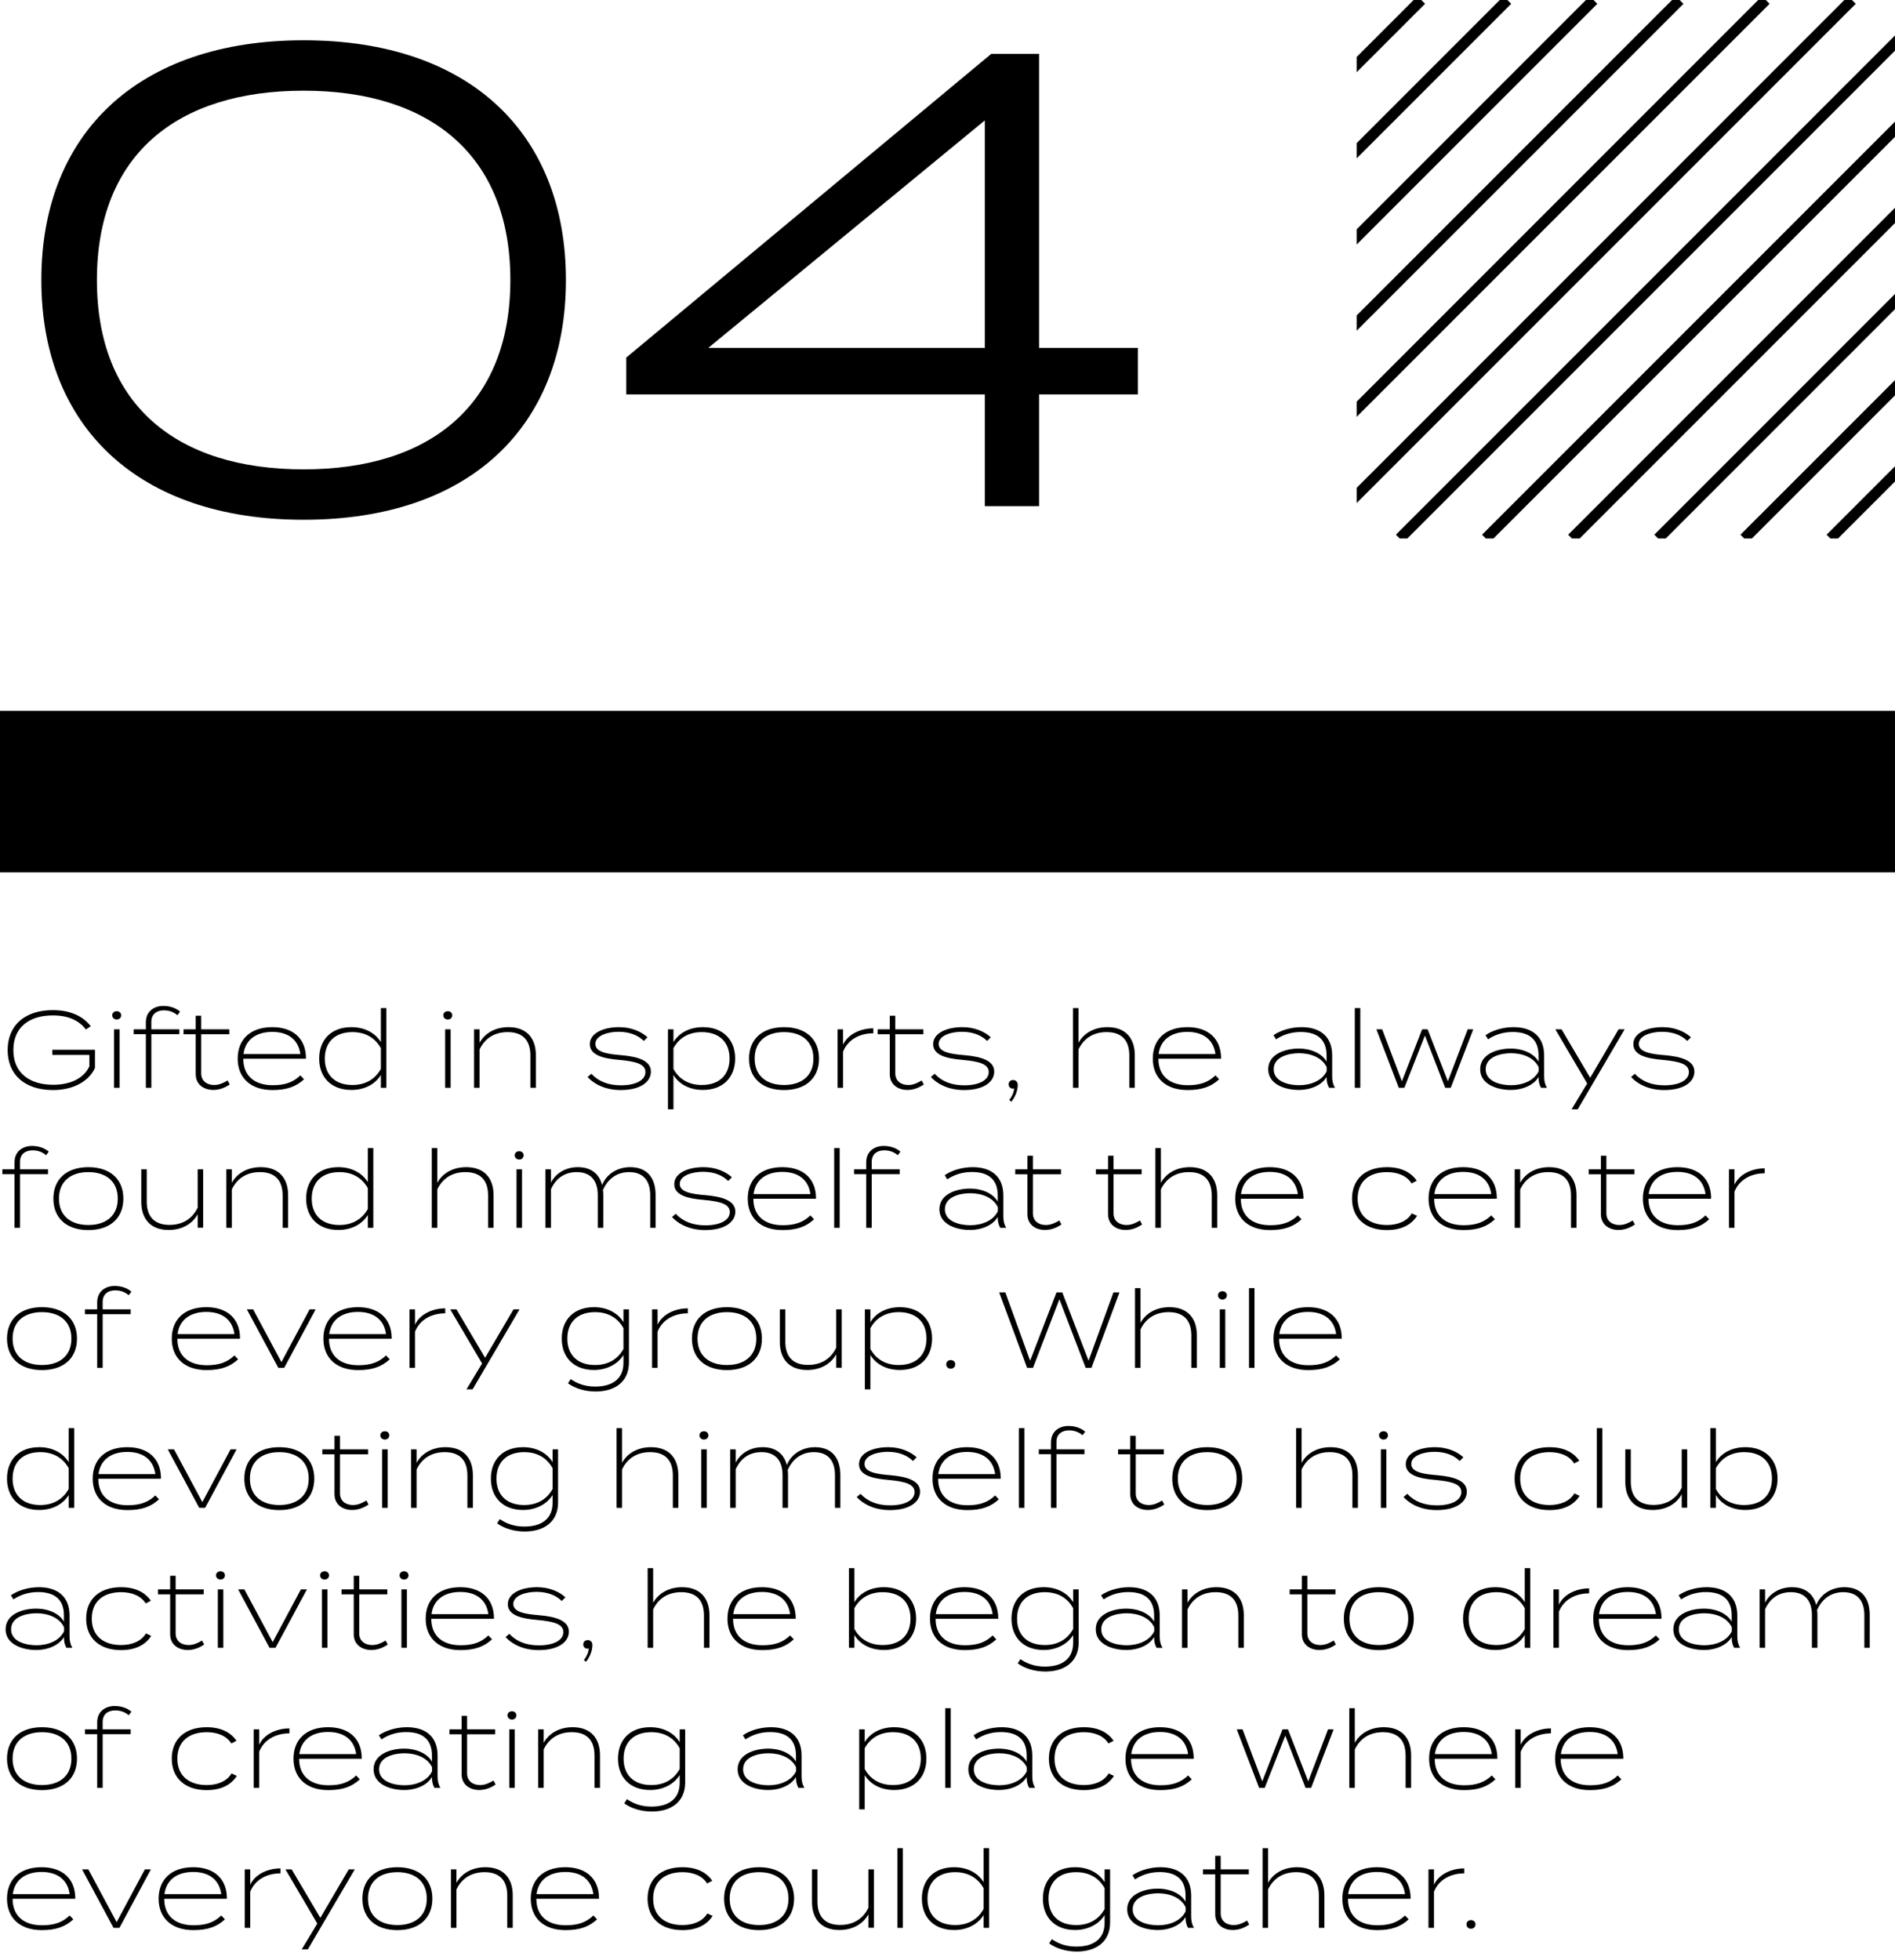
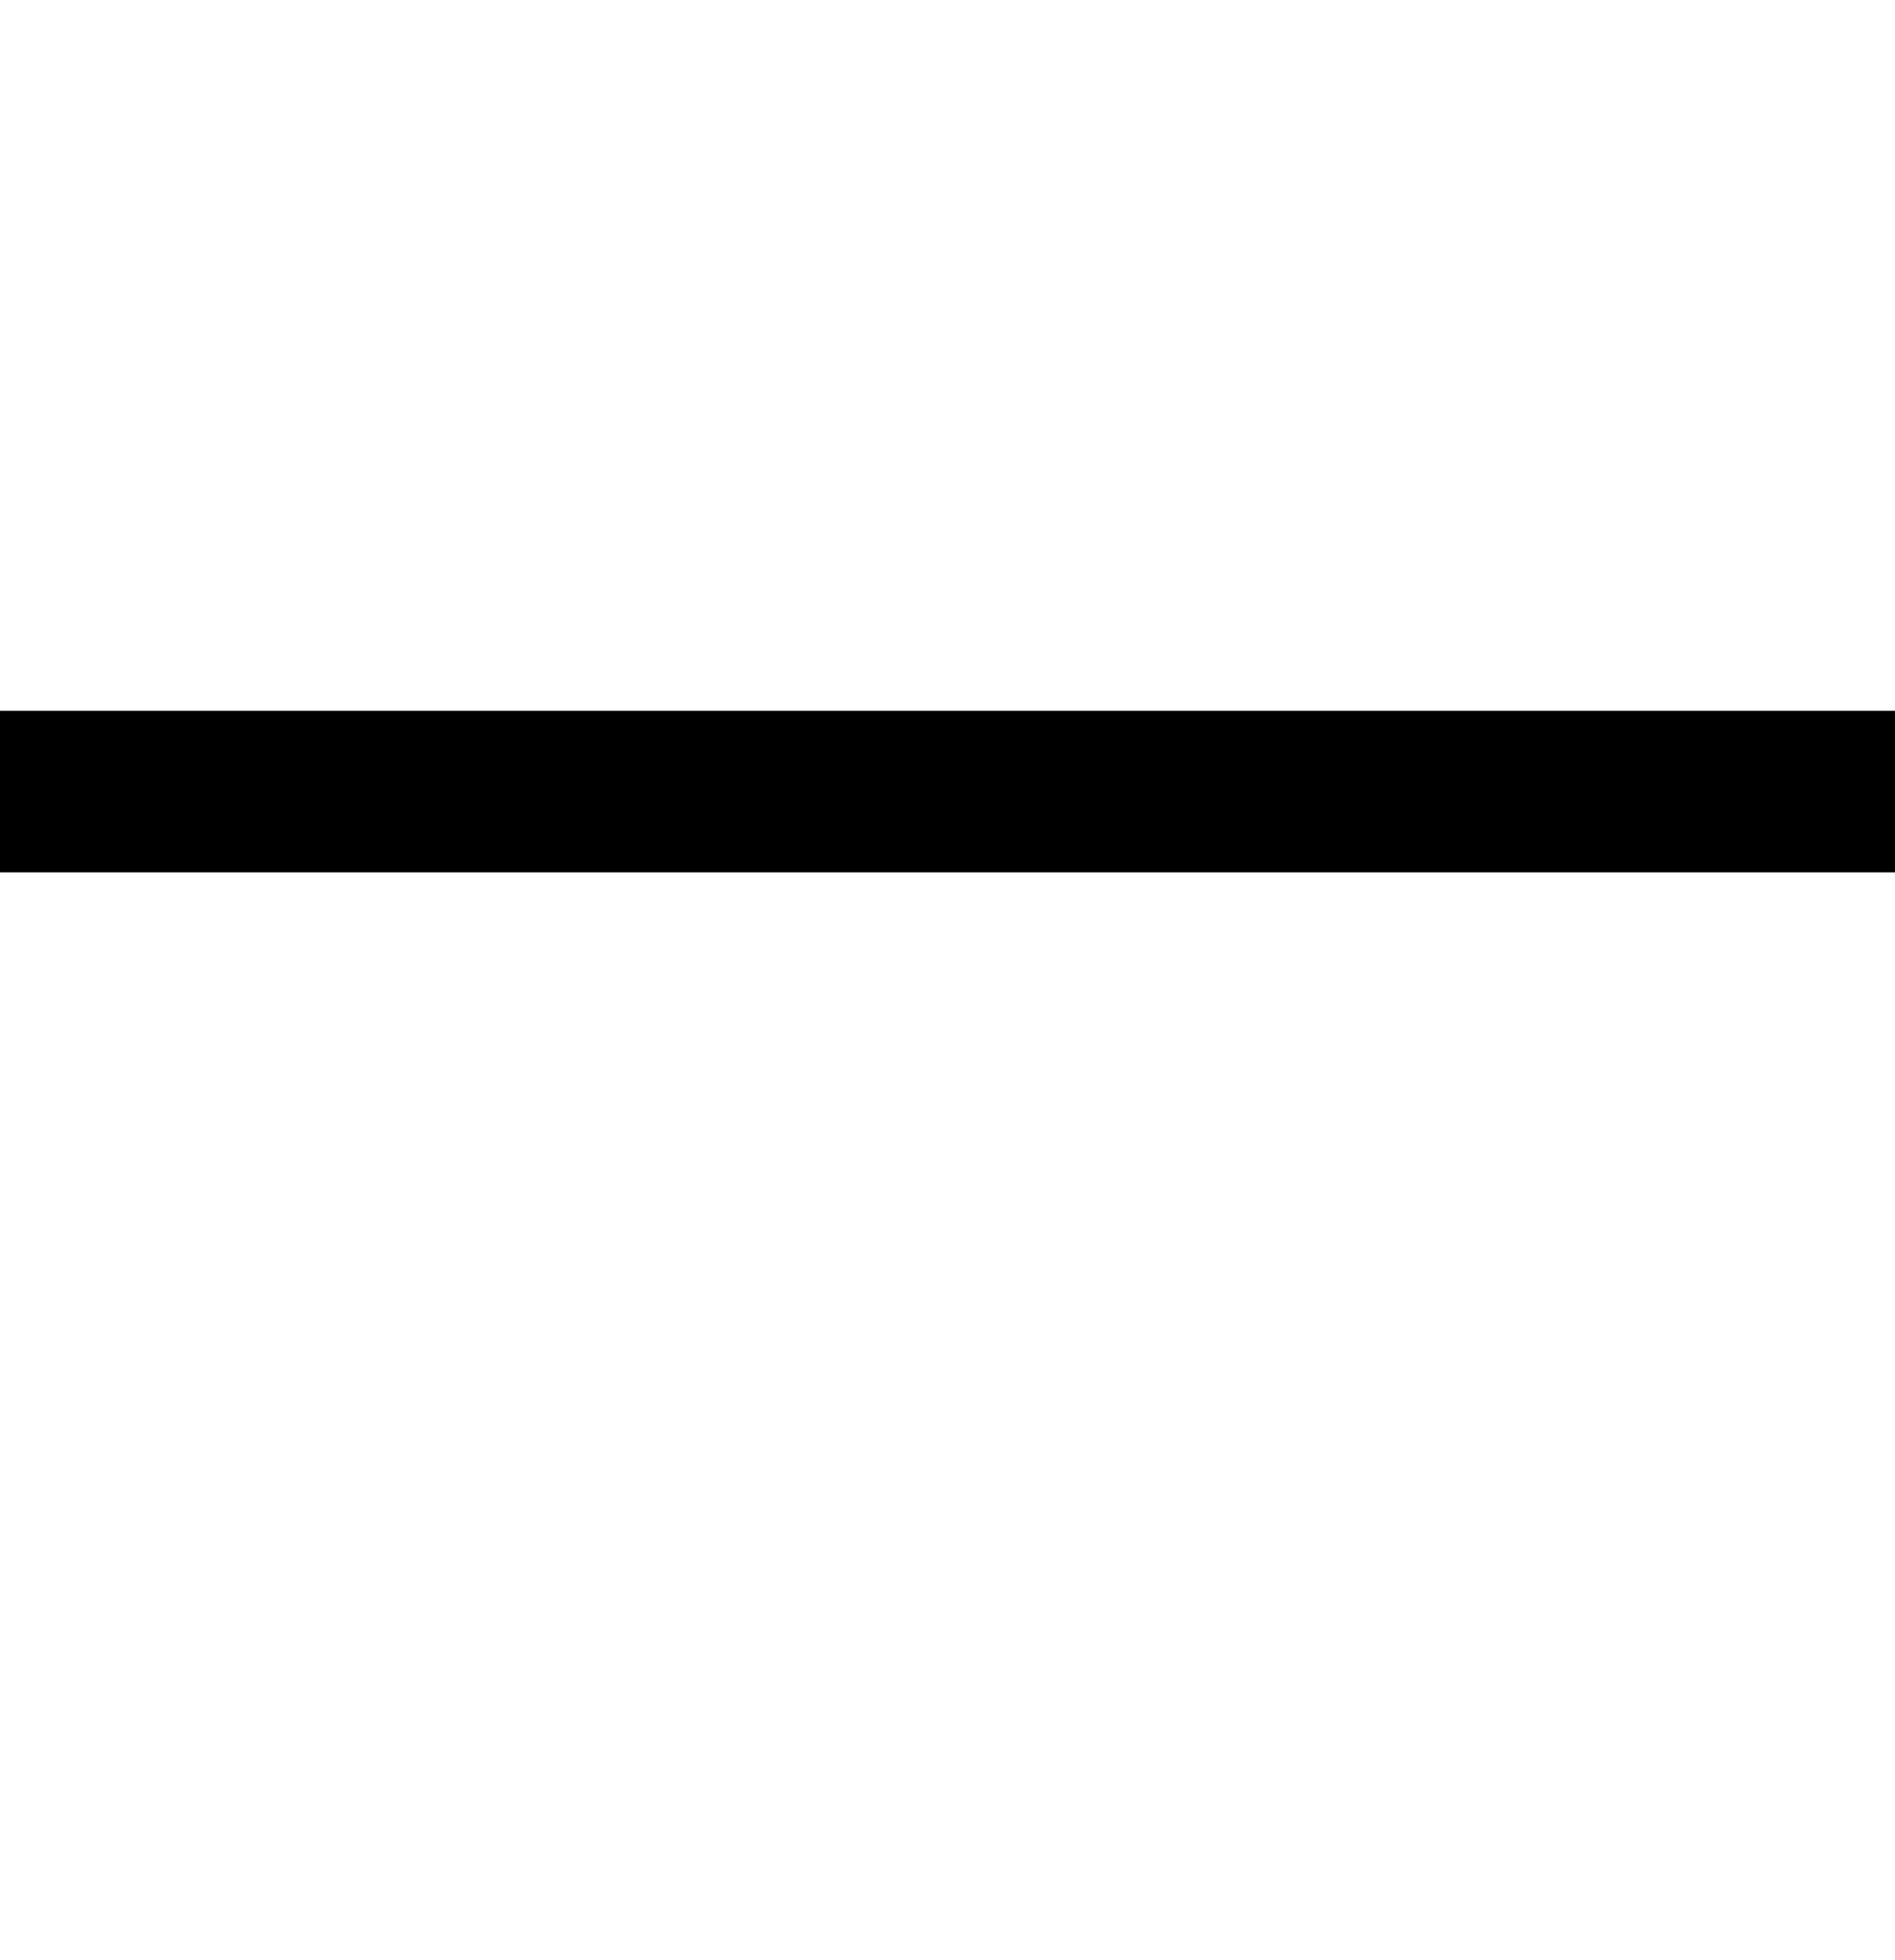
<svg xmlns="http://www.w3.org/2000/svg" width="176" height="182" fill="none">
-   <path fill="#0F0F0F" d="M28.2 48.26C12.84 48.26 3.84 39.62 3.84 26c0-13.62 9-22.26 24.36-22.26 15.42 0 24.36 8.64 24.36 22.26 0 13.62-8.94 22.26-24.36 22.26Zm0-4.68c11.76 0 19.2-6 19.2-17.58 0-11.58-7.44-17.58-19.2-17.58C16.38 8.42 9 14.42 9 26c0 11.58 7.38 17.58 19.2 17.58Zm77.486-11.28v4.32h-9.18V47h-5.04V36.62h-33.3V33.2L92.066 5h4.44v27.3h9.18Zm-39.9 0h25.68V11.18L65.786 32.3Z" style="fill:#0f0f0f;fill:color(display-p3 .059 .059 .059);fill-opacity:1" />
  <g stroke="#FFD257" clip-path="url(#a)">
    <path d="m82 50 50-50M90 50l50-50M98 50l50-50m-42 50 50-50m-42 50 50-50m-42 50 50-50m-42 50 50-50m-42 50 50-50m-42 50 50-50m-42 50 50-50m-42 50 50-50m-42 50 50-50" style="stroke:#ffd257;stroke:color(display-p3 1 .824 .341);stroke-opacity:1" />
  </g>
  <path fill="#FFD257" d="M0 0h176v15H0z" style="fill:#ffd257;fill:color(display-p3 1 .824 .341);fill-opacity:1" transform="translate(0 66)" />
-   <path fill="#0F0F0F" d="M8.82 97.47v1.68c-.52 1.18-1.93 2.06-3.89 2.06-2.67 0-4.22-1.46-4.22-3.71 0-2.26 1.55-3.71 4.2-3.71 1.68 0 2.83.6 3.52 1.49l-.45.31c-.65-.86-1.67-1.31-3.07-1.31-2.23 0-3.67 1.13-3.67 3.22 0 2.08 1.45 3.22 3.7 3.22 1.54 0 2.83-.56 3.36-1.71v-1.06H4.86v-.48h3.96Zm2.022-2.81c-.24 0-.42-.17-.42-.39s.18-.38.42-.38.41.16.41.38-.17.39-.41.39Zm.26.91V101h-.51v-5.43h.51Zm2.955-.7v.7h2.6v.45h-2.6V101h-.51v-4.98h-1.13v-.45h1.13v-.65c0-1.04.79-1.52 1.62-1.52.57 0 1.15.17 1.56.53l-.25.33c-.39-.33-.8-.45-1.27-.45-.62 0-1.15.33-1.15 1.06Zm7.08 5.45.2.37c-.41.29-.95.51-1.52.51-.86 0-1.64-.48-1.64-1.47v-3.7h-1.13v-.46h1.13v-1.26h.51v1.26h2.61v.46h-2.61v3.63c0 .72.55 1.08 1.2 1.08.46 0 .86-.18 1.25-.42Zm4.149-4.95c1.94 0 3.1 1.06 3.13 2.83 0 .05 0 .08-.01.1h-5.81c0 1.61 1.07 2.46 2.73 2.46 1.16 0 1.91-.28 2.57-.91l.34.36c-.74.69-1.62 1-2.93 1-2.05 0-3.23-1.15-3.23-2.92 0-1.78 1.18-2.92 3.21-2.92Zm0 .44c-1.48 0-2.5.72-2.67 2.06h5.28c-.19-1.38-1.18-2.06-2.61-2.06Zm7.348-.44c1.24 0 2.22.54 2.74 1.39V93.6h.51v7.4h-.51v-1.19c-.52.85-1.5 1.39-2.74 1.39-1.88 0-2.99-1.18-2.99-2.91 0-1.74 1.11-2.92 2.99-2.92Zm.1 5.37c1.15 0 2.08-.49 2.64-1.49v-1.93c-.56-1-1.49-1.49-2.64-1.49-1.62 0-2.57.93-2.57 2.46 0 1.52.95 2.45 2.57 2.45Zm8.86-6.08c-.24 0-.42-.17-.42-.39s.18-.38.42-.38.41.16.41.38-.17.39-.41.39Zm.26.91V101h-.51v-5.43h.51ZM44.54 101h-.51v-5.43h.51v1.25c.5-.9 1.47-1.45 2.69-1.45 1.74 0 2.54 1.09 2.54 2.6V101h-.51v-3c0-1.37-.67-2.17-2.11-2.17-1.14 0-2.09.51-2.61 1.61V101Zm13.143-3.03c1.62.14 2.77.52 2.77 1.53 0 .95-.97 1.71-2.8 1.71-1.29 0-2.37-.45-3.08-1.21l.35-.3c.65.7 1.56 1.07 2.74 1.07 1.41 0 2.28-.49 2.28-1.23 0-.76-.92-.99-2.42-1.13-1.41-.12-2.74-.4-2.74-1.46 0-1.02 1.24-1.58 2.72-1.58 1.14 0 2.07.42 2.63.94l-.34.34c-.53-.52-1.29-.84-2.31-.85-.97-.01-2.19.32-2.19 1.13 0 .76 1.12.94 2.39 1.04Zm7.605 3.23c-1.25 0-2.23-.54-2.74-1.39V103h-.51v-7.43h.51v1.19c.51-.85 1.49-1.39 2.74-1.39 1.87 0 2.99 1.18 2.99 2.91 0 1.74-1.12 2.92-2.99 2.92Zm-.11-5.37c-1.15 0-2.08.49-2.63 1.49v1.93c.55 1 1.48 1.49 2.63 1.49 1.63 0 2.58-.93 2.58-2.46 0-1.52-.95-2.45-2.58-2.45Zm7.639 5.38c-2.05 0-3.25-1.14-3.25-2.92s1.2-2.92 3.25-2.92 3.25 1.14 3.25 2.92-1.2 2.92-3.25 2.92Zm0-.47c1.63 0 2.73-.85 2.73-2.45 0-1.61-1.1-2.46-2.73-2.46s-2.73.85-2.73 2.46c0 1.6 1.1 2.45 2.73 2.45Zm5.483.26h-.51v-5.43h.51V97c.43-.95 1.59-1.52 2.81-1.52v.46c-1.25 0-2.36.57-2.81 1.71V101Zm7.3-.68.2.37c-.41.29-.95.51-1.52.51-.86 0-1.64-.48-1.64-1.47v-3.7h-1.13v-.46h1.13v-1.26h.51v1.26h2.61v.46h-2.61v3.63c0 .72.55 1.08 1.2 1.08.46 0 .86-.18 1.25-.42Zm3.968-2.35c1.62.14 2.77.52 2.77 1.53 0 .95-.97 1.71-2.8 1.71-1.29 0-2.37-.45-3.08-1.21l.35-.3c.65.7 1.56 1.07 2.74 1.07 1.41 0 2.28-.49 2.28-1.23 0-.76-.92-.99-2.42-1.13-1.41-.12-2.74-.4-2.74-1.46 0-1.02 1.24-1.58 2.72-1.58 1.14 0 2.07.42 2.63.94l-.34.34c-.53-.52-1.29-.84-2.31-.85-.97-.01-2.19.32-2.19 1.13 0 .76 1.12.94 2.39 1.04Zm4.525 2.31c.25 0 .43.18.43.44 0 .54-.22 1.11-.59 1.57l-.2-.14c.32-.45.43-.77.46-1.1-.02.02-.08.03-.13.03-.22 0-.39-.17-.39-.4s.17-.4.42-.4Zm8.762-4.91c1.74 0 2.54 1.09 2.54 2.6V101h-.51v-3c0-1.37-.67-2.17-2.11-2.17-1.14 0-2.09.51-2.61 1.61V101h-.51v-7.4h.51v3.22c.5-.9 1.47-1.45 2.69-1.45Zm7.422 0c1.94 0 3.1 1.06 3.13 2.83 0 .05 0 .08-.01.1h-5.81c0 1.61 1.07 2.46 2.73 2.46 1.16 0 1.91-.28 2.57-.91l.34.36c-.74.69-1.62 1-2.93 1-2.05 0-3.23-1.15-3.23-2.92 0-1.78 1.18-2.92 3.21-2.92Zm0 .44c-1.48 0-2.5.72-2.67 2.06h5.28c-.19-1.38-1.18-2.06-2.61-2.06Zm10.6-.44c1.76 0 2.85.89 2.85 2.63v1.93c0 .42.07.75.26 1.07h-.55c-.17-.3-.23-.61-.23-.98v-.03c-.4.71-1.39 1.21-2.59 1.21-1.21 0-2.83-.49-2.83-1.92s1.62-1.92 2.83-1.92c1.2 0 2.19.49 2.59 1.21V98c0-1.44-.81-2.18-2.4-2.18-.94 0-1.69.28-2.29.68l-.24-.38c.61-.43 1.59-.75 2.6-.75Zm2.34 4.09v-.37c-.43-.91-1.51-1.3-2.56-1.3-.93 0-2.36.31-2.36 1.49 0 1.17 1.43 1.48 2.36 1.48 1.05 0 2.13-.4 2.56-1.3Zm3.121 1.54h-.51v-7.4h.51v7.4Zm9.974-5.43h.52l-2.09 5.43h-.52l-1.88-4.85-1.91 4.85h-.52l-2.08-5.43h.54l1.83 4.83 1.88-4.83h.51l1.88 4.83 1.84-4.83Zm4.252-.2c1.76 0 2.85.89 2.85 2.63v1.93c0 .42.07.75.26 1.07h-.55c-.17-.3-.23-.61-.23-.98v-.03c-.4.71-1.39 1.21-2.59 1.21-1.21 0-2.83-.49-2.83-1.92s1.62-1.92 2.83-1.92c1.2 0 2.19.49 2.59 1.21V98c0-1.44-.81-2.18-2.4-2.18-.94 0-1.69.28-2.29.68l-.24-.38c.61-.43 1.59-.75 2.6-.75Zm2.34 4.09v-.37c-.43-.91-1.51-1.3-2.56-1.3-.93 0-2.36.31-2.36 1.49 0 1.17 1.43 1.48 2.36 1.48 1.05 0 2.13-.4 2.56-1.3Zm7.427-3.89h.56l-4.36 7.43h-.57l1.45-2.4-2.96-5.03h.58l2.66 4.5 2.64-4.5Zm4.266 2.4c1.62.14 2.77.52 2.77 1.53 0 .95-.97 1.71-2.8 1.71-1.29 0-2.37-.45-3.08-1.21l.35-.3c.65.7 1.56 1.07 2.74 1.07 1.41 0 2.28-.49 2.28-1.23 0-.76-.92-.99-2.42-1.13-1.41-.12-2.74-.4-2.74-1.46 0-1.02 1.24-1.58 2.72-1.58 1.14 0 2.07.42 2.63.94l-.34.34c-.53-.52-1.29-.84-2.31-.85-.97-.01-2.19.32-2.19 1.13 0 .76 1.12.94 2.39 1.04ZM1.86 107.87v.7h2.6v.45h-2.6V114h-.51v-4.98H.22v-.45h1.13v-.65c0-1.04.79-1.52 1.62-1.52.57 0 1.15.17 1.56.53l-.25.33c-.39-.33-.8-.45-1.27-.45-.62 0-1.15.33-1.15 1.06Zm6.347 6.34c-2.05 0-3.25-1.14-3.25-2.92s1.2-2.92 3.25-2.92 3.25 1.14 3.25 2.92-1.2 2.92-3.25 2.92Zm0-.47c1.63 0 2.73-.85 2.73-2.45 0-1.61-1.1-2.46-2.73-2.46s-2.73.85-2.73 2.46c0 1.6 1.1 2.45 2.73 2.45Zm10.153-5.17h.51v5.42h-.51v-1.25c-.5.91-1.47 1.46-2.7 1.46-1.74 0-2.54-1.1-2.54-2.6v-3.03h.51v3c0 1.36.68 2.16 2.11 2.16 1.14 0 2.09-.5 2.62-1.6v-3.56Zm3.17 5.43h-.51v-5.43h.51v1.25c.5-.9 1.47-1.45 2.69-1.45 1.74 0 2.54 1.09 2.54 2.6V114h-.51v-3c0-1.37-.67-2.17-2.11-2.17-1.14 0-2.09.51-2.61 1.61V114Zm9.892-5.63c1.24 0 2.22.54 2.74 1.39v-3.16h.51v7.4h-.51v-1.19c-.52.85-1.5 1.39-2.74 1.39-1.88 0-2.99-1.18-2.99-2.91 0-1.74 1.11-2.92 2.99-2.92Zm.1 5.37c1.15 0 2.08-.49 2.64-1.49v-1.93c-.56-1-1.49-1.49-2.64-1.49-1.62 0-2.57.93-2.57 2.46 0 1.52.95 2.45 2.57 2.45Zm11.78-5.37c1.74 0 2.54 1.09 2.54 2.6V114h-.51v-3c0-1.37-.67-2.17-2.11-2.17-1.14 0-2.09.51-2.61 1.61V114h-.51v-7.4h.51v3.22c.5-.9 1.47-1.45 2.69-1.45Zm4.922-.71c-.24 0-.42-.17-.42-.39s.18-.38.42-.38.41.16.41.38-.17.39-.41.39Zm.26.91V114h-.51v-5.43h.51Zm10.045-.2c1.7 0 2.36 1.15 2.36 2.57V114h-.5v-3.03c0-1.27-.58-2.14-1.96-2.14-1.11 0-1.96.6-2.43 1.66.02.15.03.3.03.45V114h-.51v-3.03c0-1.27-.58-2.14-1.96-2.14-1.11 0-1.93.57-2.39 1.59V114h-.51v-5.43h.51v1.24c.43-.87 1.37-1.44 2.5-1.44 1.3 0 2 .69 2.25 1.66.42-1.05 1.46-1.66 2.61-1.66Zm6.994 2.6c1.62.14 2.77.52 2.77 1.53 0 .95-.97 1.71-2.8 1.71-1.29 0-2.37-.45-3.08-1.21l.35-.3c.65.7 1.56 1.07 2.74 1.07 1.41 0 2.28-.49 2.28-1.23 0-.76-.92-.99-2.42-1.13-1.41-.12-2.74-.4-2.74-1.46 0-1.02 1.24-1.58 2.72-1.58 1.14 0 2.07.42 2.63.94l-.34.34c-.53-.52-1.29-.84-2.31-.85-.97-.01-2.19.32-2.19 1.13 0 .76 1.12.94 2.39 1.04Zm7.135-2.6c1.94 0 3.1 1.06 3.13 2.83 0 .05 0 .08-.01.1h-5.81c0 1.61 1.07 2.46 2.73 2.46 1.16 0 1.91-.28 2.57-.91l.34.36c-.74.69-1.62 1-2.93 1-2.05 0-3.23-1.15-3.23-2.92 0-1.78 1.18-2.92 3.21-2.92Zm0 .44c-1.48 0-2.5.72-2.67 2.06h5.28c-.19-1.38-1.18-2.06-2.61-2.06Zm5.328 5.19h-.51v-7.4h.51v7.4Zm2.975-6.13v.7h2.6v.45h-2.6V114h-.51v-4.98h-1.13v-.45h1.13v-.65c0-1.04.79-1.52 1.62-1.52.57 0 1.15.17 1.56.53l-.25.33c-.39-.33-.8-.45-1.27-.45-.62 0-1.15.33-1.15 1.06Zm9.376.5c1.76 0 2.85.89 2.85 2.63v1.93c0 .42.07.75.26 1.07h-.55c-.17-.3-.23-.61-.23-.98v-.03c-.4.71-1.39 1.21-2.59 1.21-1.21 0-2.83-.49-2.83-1.92s1.62-1.92 2.83-1.92c1.2 0 2.19.49 2.59 1.21V111c0-1.44-.81-2.18-2.4-2.18-.94 0-1.69.28-2.29.68l-.24-.38c.61-.43 1.59-.75 2.6-.75Zm2.34 4.09v-.37c-.43-.91-1.51-1.3-2.56-1.3-.93 0-2.36.31-2.36 1.49 0 1.17 1.43 1.48 2.36 1.48 1.05 0 2.13-.4 2.56-1.3Zm5.704.86.2.37c-.41.29-.95.51-1.52.51-.86 0-1.64-.48-1.64-1.47v-3.7h-1.13v-.46h1.13v-1.26h.51v1.26h2.61v.46h-2.61v3.63c0 .72.55 1.08 1.2 1.08.46 0 .86-.18 1.25-.42Zm7.491 0 .2.37c-.41.29-.95.51-1.52.51-.86 0-1.64-.48-1.64-1.47v-3.7h-1.13v-.46h1.13v-1.26h.51v1.26h2.61v.46h-2.61v3.63c0 .72.55 1.08 1.2 1.08.46 0 .86-.18 1.25-.42Zm4.637-4.95c1.74 0 2.54 1.09 2.54 2.6V114h-.51v-3c0-1.37-.67-2.17-2.11-2.17-1.14 0-2.09.51-2.61 1.61V114h-.51v-7.4h.51v3.22c.5-.9 1.47-1.45 2.69-1.45Zm7.422 0c1.94 0 3.1 1.06 3.13 2.83 0 .05 0 .08-.01.1h-5.81c0 1.61 1.07 2.46 2.73 2.46 1.16 0 1.91-.28 2.57-.91l.34.36c-.74.69-1.62 1-2.93 1-2.05 0-3.23-1.15-3.23-2.92 0-1.78 1.18-2.92 3.21-2.92Zm0 .44c-1.48 0-2.5.72-2.67 2.06h5.28c-.19-1.38-1.18-2.06-2.61-2.06Zm13.68 4.08c-.5.79-1.4 1.32-2.8 1.32-2.04 0-3.24-1.15-3.24-2.92 0-1.78 1.2-2.92 3.24-2.92 1.37 0 2.26.51 2.77 1.26l-.48.25c-.44-.72-1.31-1.05-2.28-1.05-1.64 0-2.73.85-2.73 2.46 0 1.6 1.09 2.45 2.73 2.45.98 0 1.87-.34 2.3-1.08l.49.23Zm4.279-4.52c1.94 0 3.1 1.06 3.13 2.83 0 .05 0 .08-.01.1h-5.81c0 1.61 1.07 2.46 2.73 2.46 1.16 0 1.91-.28 2.57-.91l.34.36c-.74.69-1.62 1-2.93 1-2.05 0-3.23-1.15-3.23-2.92 0-1.78 1.18-2.92 3.21-2.92Zm0 .44c-1.48 0-2.5.72-2.67 2.06h5.28c-.19-1.38-1.18-2.06-2.61-2.06Zm5.299 5.19h-.51v-5.43h.51v1.25c.5-.9 1.47-1.45 2.69-1.45 1.74 0 2.54 1.09 2.54 2.6V114h-.51v-3c0-1.37-.67-2.17-2.11-2.17-1.14 0-2.09.51-2.61 1.61V114Zm10.454-.68.2.37c-.41.29-.95.51-1.52.51-.86 0-1.64-.48-1.64-1.47v-3.7h-1.13v-.46h1.13v-1.26h.51v1.26h2.61v.46h-2.61v3.63c0 .72.55 1.08 1.2 1.08.46 0 .86-.18 1.25-.42Zm4.15-4.95c1.94 0 3.1 1.06 3.13 2.83 0 .05 0 .08-.01.1h-5.81c0 1.61 1.07 2.46 2.73 2.46 1.16 0 1.91-.28 2.57-.91l.34.36c-.74.69-1.62 1-2.93 1-2.05 0-3.23-1.15-3.23-2.92 0-1.78 1.18-2.92 3.21-2.92Zm0 .44c-1.48 0-2.5.72-2.67 2.06h5.28c-.19-1.38-1.18-2.06-2.61-2.06Zm5.298 5.19h-.51v-5.43h.51V110c.43-.95 1.59-1.52 2.81-1.52v.46c-1.25 0-2.36.57-2.81 1.71V114ZM3.9 127.21c-2.05 0-3.25-1.14-3.25-2.92s1.2-2.92 3.25-2.92 3.25 1.14 3.25 2.92-1.2 2.92-3.25 2.92Zm0-.47c1.63 0 2.73-.85 2.73-2.45 0-1.61-1.1-2.46-2.73-2.46s-2.73.85-2.73 2.46c0 1.6 1.1 2.45 2.73 2.45Zm5.636-5.87v.7h2.6v.45h-2.6V127h-.51v-4.98h-1.13v-.45h1.13v-.65c0-1.04.79-1.52 1.62-1.52.57 0 1.15.17 1.56.53l-.25.33c-.39-.33-.8-.45-1.27-.45-.62 0-1.15.33-1.15 1.06Zm9.627.5c1.94 0 3.1 1.06 3.13 2.83 0 .05 0 .08-.01.1h-5.81c0 1.61 1.07 2.46 2.73 2.46 1.16 0 1.91-.28 2.57-.91l.34.36c-.74.69-1.62 1-2.93 1-2.05 0-3.23-1.15-3.23-2.92 0-1.78 1.18-2.92 3.21-2.92Zm0 .44c-1.48 0-2.5.72-2.67 2.06h5.28c-.19-1.38-1.18-2.06-2.61-2.06Zm10.154-.24-2.92 5.43h-.55l-2.92-5.43h.58l2.63 4.9 2.62-4.9h.56Zm3.928-.2c1.94 0 3.1 1.06 3.13 2.83 0 .05 0 .08-.01.1h-5.81c0 1.61 1.07 2.46 2.73 2.46 1.16 0 1.91-.28 2.57-.91l.34.36c-.74.69-1.62 1-2.93 1-2.05 0-3.23-1.15-3.23-2.92 0-1.78 1.18-2.92 3.21-2.92Zm0 .44c-1.48 0-2.5.72-2.67 2.06h5.28c-.19-1.38-1.18-2.06-2.61-2.06Zm5.298 5.19h-.51v-5.43h.51V123c.43-.95 1.59-1.52 2.81-1.52v.46c-1.25 0-2.36.57-2.81 1.71V127Zm9.15-5.43h.56l-4.36 7.43h-.57l1.45-2.4-2.96-5.03h.58l2.66 4.5 2.64-4.5Zm10.72 0v4.93c0 1.84-1.35 2.7-3.1 2.7-.97 0-1.92-.29-2.56-.76l.25-.39c.61.42 1.35.69 2.27.69 1.66 0 2.63-.76 2.63-2.2v-.73c-.52.85-1.55 1.39-2.74 1.39-1.88 0-2.99-1.18-2.99-2.91 0-1.74 1.11-2.92 2.99-2.92 1.24 0 2.22.54 2.74 1.39v-1.19h.51Zm-3.15 5.17c1.15 0 2.08-.48 2.64-1.49v-1.93c-.56-1.01-1.49-1.49-2.64-1.49-1.62 0-2.57.93-2.57 2.46 0 1.52.95 2.45 2.57 2.45Zm5.81.26h-.51v-5.43h.51V123c.43-.95 1.59-1.52 2.81-1.52v.46c-1.25 0-2.36.57-2.81 1.71V127Zm6.44.21c-2.05 0-3.25-1.14-3.25-2.92s1.2-2.92 3.25-2.92 3.25 1.14 3.25 2.92-1.2 2.92-3.25 2.92Zm0-.47c1.63 0 2.73-.85 2.73-2.45 0-1.61-1.1-2.46-2.73-2.46s-2.73.85-2.73 2.46c0 1.6 1.1 2.45 2.73 2.45Zm10.153-5.17h.51v5.42h-.51v-1.25c-.5.91-1.47 1.46-2.7 1.46-1.74 0-2.54-1.1-2.54-2.6v-3.03h.51v3c0 1.36.68 2.16 2.11 2.16 1.14 0 2.09-.5 2.62-1.6v-3.56Zm5.912 5.63c-1.25 0-2.23-.54-2.74-1.39V129h-.51v-7.43h.51v1.19c.51-.85 1.49-1.39 2.74-1.39 1.87 0 2.99 1.18 2.99 2.91 0 1.74-1.12 2.92-2.99 2.92Zm-.11-5.37c-1.15 0-2.08.49-2.63 1.49v1.93c.55 1 1.48 1.49 2.63 1.49 1.63 0 2.58-.93 2.58-2.46 0-1.52-.95-2.45-2.58-2.45Zm4.832 5.25c-.25 0-.42-.17-.42-.4s.17-.4.42-.4c.25 0 .42.17.42.4s-.17.4-.42.4Zm15.112-7.08h.56l-2.6 7h-.54l-2.44-6.36-2.45 6.36h-.55l-2.59-7h.57l2.3 6.34 2.45-6.34h.54l2.44 6.34 2.31-6.34Zm5.204 1.37c1.74 0 2.54 1.09 2.54 2.6V127h-.51v-3c0-1.37-.67-2.17-2.11-2.17-1.14 0-2.09.51-2.61 1.61V127h-.51v-7.4h.51v3.22c.5-.9 1.47-1.45 2.69-1.45Zm4.922-.71c-.24 0-.42-.17-.42-.39s.18-.38.42-.38.41.16.41.38-.17.39-.41.39Zm.26.91V127h-.51v-5.43h.51Zm2.715 5.43h-.51v-7.4h.51v7.4Zm4.974-5.63c1.94 0 3.1 1.06 3.13 2.83 0 .05 0 .08-.01.1h-5.81c0 1.61 1.07 2.46 2.73 2.46 1.16 0 1.91-.28 2.57-.91l.34.36c-.74.69-1.62 1-2.93 1-2.05 0-3.23-1.15-3.23-2.92 0-1.78 1.18-2.92 3.21-2.92Zm0 .44c-1.48 0-2.5.72-2.67 2.06h5.28c-.19-1.38-1.18-2.06-2.61-2.06ZM3.64 134.37c1.24 0 2.22.54 2.74 1.39v-3.16h.51v7.4h-.51v-1.19c-.52.85-1.5 1.39-2.74 1.39-1.88 0-2.99-1.18-2.99-2.91 0-1.74 1.11-2.92 2.99-2.92Zm.1 5.37c1.15 0 2.08-.49 2.64-1.49v-1.93c-.56-1-1.49-1.49-2.64-1.49-1.62 0-2.57.93-2.57 2.46 0 1.52.95 2.45 2.57 2.45Zm8.079-5.37c1.94 0 3.1 1.06 3.13 2.83 0 .05 0 .08-.01.1h-5.81c0 1.61 1.07 2.46 2.73 2.46 1.16 0 1.91-.28 2.57-.91l.34.36c-.74.69-1.62 1-2.93 1-2.05 0-3.23-1.15-3.23-2.92 0-1.78 1.18-2.92 3.21-2.92Zm0 .44c-1.48 0-2.5.72-2.67 2.06h5.28c-.19-1.38-1.18-2.06-2.61-2.06Zm10.154-.24-2.92 5.43h-.55l-2.92-5.43h.58l2.63 4.9 2.62-4.9h.56Zm3.968 5.64c-2.05 0-3.25-1.14-3.25-2.92s1.2-2.92 3.25-2.92 3.25 1.14 3.25 2.92-1.2 2.92-3.25 2.92Zm0-.47c1.63 0 2.73-.85 2.73-2.45 0-1.61-1.1-2.46-2.73-2.46s-2.73.85-2.73 2.46c0 1.6 1.1 2.45 2.73 2.45Zm8.086-.42.2.37c-.41.29-.95.51-1.52.51-.86 0-1.64-.48-1.64-1.47v-3.7h-1.13v-.46h1.13v-1.26h.51v1.26h2.61v.46h-2.61v3.63c0 .72.55 1.08 1.2 1.08.46 0 .86-.18 1.25-.42Zm1.718-5.66c-.24 0-.42-.17-.42-.39s.18-.38.42-.38.41.16.41.38-.17.39-.41.39Zm.26.91V140h-.51v-5.43h.51ZM38.69 140h-.51v-5.43h.51v1.25c.5-.9 1.47-1.45 2.69-1.45 1.74 0 2.54 1.09 2.54 2.6V140h-.51v-3c0-1.37-.67-2.17-2.11-2.17-1.14 0-2.09.51-2.61 1.61V140Zm13.141-5.43v4.93c0 1.84-1.35 2.7-3.1 2.7-.97 0-1.92-.29-2.56-.76l.25-.39c.61.42 1.35.69 2.27.69 1.66 0 2.63-.76 2.63-2.2v-.73c-.52.85-1.55 1.39-2.74 1.39-1.88 0-2.99-1.18-2.99-2.91 0-1.74 1.11-2.92 2.99-2.92 1.24 0 2.22.54 2.74 1.39v-1.19h.51Zm-3.15 5.17c1.15 0 2.08-.48 2.64-1.49v-1.93c-.56-1.01-1.49-1.49-2.64-1.49-1.62 0-2.57.93-2.57 2.46 0 1.52.95 2.45 2.57 2.45Zm11.78-5.37c1.74 0 2.54 1.09 2.54 2.6V140h-.51v-3c0-1.37-.67-2.17-2.11-2.17-1.14 0-2.09.51-2.61 1.61V140h-.51v-7.4h.51v3.22c.5-.9 1.47-1.45 2.69-1.45Zm4.922-.71c-.24 0-.42-.17-.42-.39s.18-.38.42-.38.41.16.41.38-.17.39-.41.39Zm.26.91V140h-.51v-5.43h.51Zm10.045-.2c1.7 0 2.36 1.15 2.36 2.57V140h-.5v-3.03c0-1.27-.58-2.14-1.96-2.14-1.11 0-1.96.6-2.43 1.66.02.15.03.3.03.45V140h-.51v-3.03c0-1.27-.58-2.14-1.96-2.14-1.11 0-1.93.57-2.39 1.59V140h-.51v-5.43h.51v1.24c.43-.87 1.37-1.44 2.5-1.44 1.3 0 2 .69 2.25 1.66.42-1.05 1.46-1.66 2.61-1.66Zm6.994 2.6c1.62.14 2.77.52 2.77 1.53 0 .95-.97 1.71-2.8 1.71-1.29 0-2.37-.45-3.08-1.21l.35-.3c.65.7 1.56 1.07 2.74 1.07 1.41 0 2.28-.49 2.28-1.23 0-.76-.92-.99-2.42-1.13-1.41-.12-2.74-.4-2.74-1.46 0-1.02 1.24-1.58 2.72-1.58 1.14 0 2.07.42 2.63.94l-.34.34c-.53-.52-1.29-.84-2.31-.85-.97-.01-2.19.32-2.19 1.13 0 .76 1.12.94 2.39 1.04Zm7.135-2.6c1.94 0 3.1 1.06 3.13 2.83 0 .05 0 .08-.01.1h-5.81c0 1.61 1.07 2.46 2.73 2.46 1.16 0 1.91-.28 2.57-.91l.34.36c-.74.69-1.62 1-2.93 1-2.05 0-3.23-1.15-3.23-2.92 0-1.78 1.18-2.92 3.21-2.92Zm0 .44c-1.48 0-2.5.72-2.67 2.06h5.28c-.19-1.38-1.18-2.06-2.61-2.06Zm5.328 5.19h-.51v-7.4h.51v7.4Zm2.975-6.13v.7h2.6v.45h-2.6V140h-.51v-4.98h-1.13v-.45h1.13v-.65c0-1.04.79-1.52 1.62-1.52.57 0 1.15.17 1.56.53l-.25.33c-.39-.33-.8-.45-1.27-.45-.62 0-1.15.33-1.15 1.06Zm9.813 5.45.2.37c-.41.29-.95.51-1.52.51-.86 0-1.64-.48-1.64-1.47v-3.7h-1.13v-.46h1.13v-1.26h.51v1.26h2.61v.46h-2.61v3.63c0 .72.55 1.08 1.2 1.08.46 0 .86-.18 1.25-.42Zm4.19.89c-2.05 0-3.25-1.14-3.25-2.92s1.2-2.92 3.25-2.92 3.25 1.14 3.25 2.92-1.2 2.92-3.25 2.92Zm0-.47c1.63 0 2.73-.85 2.73-2.45 0-1.61-1.1-2.46-2.73-2.46s-2.73.85-2.73 2.46c0 1.6 1.1 2.45 2.73 2.45Zm11.454-5.37c1.74 0 2.54 1.09 2.54 2.6V140h-.51v-3c0-1.37-.67-2.17-2.11-2.17-1.14 0-2.09.51-2.61 1.61V140h-.51v-7.4h.51v3.22c.5-.9 1.47-1.45 2.69-1.45Zm4.922-.71c-.24 0-.42-.17-.42-.39s.18-.38.42-.38.41.16.41.38-.17.39-.41.39Zm.26.91V140h-.51v-5.43h.51Zm4.705 2.4c1.62.14 2.77.52 2.77 1.53 0 .95-.97 1.71-2.8 1.71-1.29 0-2.37-.45-3.08-1.21l.35-.3c.65.7 1.56 1.07 2.74 1.07 1.41 0 2.28-.49 2.28-1.23 0-.76-.92-.99-2.42-1.13-1.41-.12-2.74-.4-2.74-1.46 0-1.02 1.24-1.58 2.72-1.58 1.14 0 2.07.42 2.63.94l-.34.34c-.53-.52-1.29-.84-2.31-.85-.97-.01-2.19.32-2.19 1.13 0 .76 1.12.94 2.39 1.04Zm13.246 1.92c-.5.79-1.4 1.32-2.8 1.32-2.04 0-3.24-1.15-3.24-2.92 0-1.78 1.2-2.92 3.24-2.92 1.37 0 2.26.51 2.77 1.26l-.48.25c-.44-.72-1.31-1.05-2.28-1.05-1.64 0-2.73.85-2.73 2.46 0 1.6 1.09 2.45 2.73 2.45.98 0 1.87-.34 2.3-1.08l.49.23Zm2.107 1.11h-.51v-7.4h.51v7.4Zm7.375-5.43h.51v5.42h-.51v-1.25c-.5.91-1.47 1.46-2.7 1.46-1.74 0-2.54-1.1-2.54-2.6v-3.03h.51v3c0 1.36.68 2.16 2.11 2.16 1.14 0 2.09-.5 2.62-1.6v-3.56Zm5.911-.2c1.87 0 2.99 1.18 2.99 2.92 0 1.73-1.12 2.91-2.99 2.91-1.25 0-2.23-.54-2.74-1.39V140h-.51v-7.4h.51v3.16c.51-.85 1.49-1.39 2.74-1.39Zm-.11 5.37c1.63 0 2.58-.93 2.58-2.45 0-1.53-.95-2.46-2.58-2.46-1.15 0-2.08.49-2.63 1.49v1.93c.55 1 1.48 1.49 2.63 1.49ZM3.61 147.37c1.76 0 2.85.89 2.85 2.63v1.93c0 .42.07.75.26 1.07h-.55c-.17-.3-.23-.61-.23-.98v-.03c-.4.71-1.39 1.21-2.59 1.21-1.21 0-2.83-.49-2.83-1.92s1.62-1.92 2.83-1.92c1.2 0 2.19.49 2.59 1.21V150c0-1.44-.81-2.18-2.4-2.18-.94 0-1.69.28-2.29.68l-.24-.38c.61-.43 1.59-.75 2.6-.75Zm2.34 4.09v-.37c-.43-.91-1.51-1.3-2.56-1.3-.93 0-2.36.31-2.36 1.49 0 1.17 1.43 1.48 2.36 1.48 1.05 0 2.13-.4 2.56-1.3Zm8.093.43c-.5.79-1.4 1.32-2.8 1.32-2.04 0-3.24-1.15-3.24-2.92 0-1.78 1.2-2.92 3.24-2.92 1.37 0 2.26.51 2.77 1.26l-.48.25c-.44-.72-1.31-1.05-2.28-1.05-1.64 0-2.73.85-2.73 2.46 0 1.6 1.09 2.45 2.73 2.45.98 0 1.87-.34 2.3-1.08l.49.23Zm4.72.43.2.37c-.41.29-.95.51-1.52.51-.86 0-1.64-.48-1.64-1.47v-3.7h-1.13v-.46h1.13v-1.26h.51v1.26h2.61v.46h-2.61v3.63c0 .72.55 1.08 1.2 1.08.46 0 .86-.18 1.25-.42Zm1.718-5.66c-.24 0-.42-.17-.42-.39s.18-.38.42-.38.41.16.41.38-.17.39-.41.39Zm.26.91V153h-.51v-5.43h.51Zm7.765 0-2.92 5.43h-.55l-2.92-5.43h.58l2.63 4.9 2.62-4.9h.56Zm1.643-.91c-.24 0-.42-.17-.42-.39s.18-.38.42-.38.41.16.41.38-.17.39-.41.39Zm.26.91V153h-.51v-5.43h.51Zm5.405 4.75.2.37c-.41.29-.95.51-1.52.51-.86 0-1.64-.48-1.64-1.47v-3.7h-1.13v-.46h1.13v-1.26h.51v1.26h2.61v.46h-2.61v3.63c0 .72.55 1.08 1.2 1.08.46 0 .86-.18 1.25-.42Zm1.718-5.66c-.24 0-.42-.17-.42-.39s.18-.38.42-.38.41.16.41.38-.17.39-.41.39Zm.26.91V153h-.51v-5.43h.51Zm4.955-.2c1.94 0 3.1 1.06 3.13 2.83 0 .05 0 .08-.01.1h-5.81c0 1.61 1.07 2.46 2.73 2.46 1.16 0 1.91-.28 2.57-.91l.34.36c-.74.69-1.62 1-2.93 1-2.05 0-3.23-1.15-3.23-2.92 0-1.78 1.18-2.92 3.21-2.92Zm0 .44c-1.48 0-2.5.72-2.67 2.06h5.28c-.19-1.38-1.18-2.06-2.61-2.06Zm7.318 2.16c1.62.14 2.77.52 2.77 1.53 0 .95-.97 1.71-2.8 1.71-1.29 0-2.37-.45-3.08-1.21l.35-.3c.65.7 1.56 1.07 2.74 1.07 1.41 0 2.28-.49 2.28-1.23 0-.76-.92-.99-2.42-1.13-1.41-.12-2.74-.4-2.74-1.46 0-1.02 1.24-1.58 2.72-1.58 1.14 0 2.07.42 2.63.94l-.34.34c-.53-.52-1.29-.84-2.31-.85-.97-.01-2.19.32-2.19 1.13 0 .76 1.12.94 2.39 1.04Zm4.525 2.31c.25 0 .43.18.43.44 0 .54-.22 1.11-.59 1.57l-.2-.14c.32-.45.43-.77.46-1.1-.02.02-.08.03-.13.03-.22 0-.39-.17-.39-.4s.17-.4.42-.4Zm8.762-4.91c1.74 0 2.54 1.09 2.54 2.6V153h-.51v-3c0-1.37-.67-2.17-2.11-2.17-1.14 0-2.09.51-2.61 1.61V153h-.51v-7.4h.51v3.22c.5-.9 1.47-1.45 2.69-1.45Zm7.422 0c1.94 0 3.1 1.06 3.13 2.83 0 .05 0 .08-.01.1h-5.81c0 1.61 1.07 2.46 2.73 2.46 1.16 0 1.91-.28 2.57-.91l.34.36c-.74.69-1.62 1-2.93 1-2.05 0-3.23-1.15-3.23-2.92 0-1.78 1.18-2.92 3.21-2.92Zm0 .44c-1.48 0-2.5.72-2.67 2.06h5.28c-.19-1.38-1.18-2.06-2.61-2.06Zm11.32-.44c1.87 0 2.99 1.18 2.99 2.92 0 1.73-1.12 2.91-2.99 2.91-1.25 0-2.23-.54-2.74-1.39V153h-.51v-7.4h.51v3.16c.51-.85 1.49-1.39 2.74-1.39Zm-.11 5.37c1.63 0 2.58-.93 2.58-2.45 0-1.53-.95-2.46-2.58-2.46-1.15 0-2.08.49-2.63 1.49v1.93c.55 1 1.48 1.49 2.63 1.49Zm7.599-5.37c1.94 0 3.1 1.06 3.13 2.83 0 .05 0 .08-.01.1h-5.81c0 1.61 1.07 2.46 2.73 2.46 1.16 0 1.91-.28 2.57-.91l.34.36c-.74.69-1.62 1-2.93 1-2.05 0-3.23-1.15-3.23-2.92 0-1.78 1.18-2.92 3.21-2.92Zm0 .44c-1.48 0-2.5.72-2.67 2.06h5.28c-.19-1.38-1.18-2.06-2.61-2.06Zm10.598-.24v4.93c0 1.84-1.35 2.7-3.1 2.7-.97 0-1.92-.29-2.56-.76l.25-.39c.61.42 1.35.69 2.27.69 1.66 0 2.63-.76 2.63-2.2v-.73c-.52.85-1.55 1.39-2.74 1.39-1.88 0-2.99-1.18-2.99-2.91 0-1.74 1.11-2.92 2.99-2.92 1.24 0 2.22.54 2.74 1.39v-1.19h.51Zm-3.15 5.17c1.15 0 2.08-.48 2.64-1.49v-1.93c-.56-1.01-1.49-1.49-2.64-1.49-1.62 0-2.57.93-2.57 2.46 0 1.52.95 2.45 2.57 2.45Zm7.829-5.37c1.76 0 2.85.89 2.85 2.63v1.93c0 .42.07.75.26 1.07h-.55c-.17-.3-.23-.61-.23-.98v-.03c-.4.71-1.39 1.21-2.59 1.21-1.21 0-2.83-.49-2.83-1.92s1.62-1.92 2.83-1.92c1.2 0 2.19.49 2.59 1.21V150c0-1.44-.81-2.18-2.4-2.18-.94 0-1.69.28-2.29.68l-.24-.38c.61-.43 1.59-.75 2.6-.75Zm2.34 4.09v-.37c-.43-.91-1.51-1.3-2.56-1.3-.93 0-2.36.31-2.36 1.49 0 1.17 1.43 1.48 2.36 1.48 1.05 0 2.13-.4 2.56-1.3Zm3.091 1.54h-.51v-5.43h.51v1.25c.5-.9 1.47-1.45 2.69-1.45 1.74 0 2.54 1.09 2.54 2.6V153h-.51v-3c0-1.37-.67-2.17-2.11-2.17-1.14 0-2.09.51-2.61 1.61V153Zm13.58-.68.2.37c-.41.29-.95.51-1.52.51-.86 0-1.64-.48-1.64-1.47v-3.7h-1.13v-.46h1.13v-1.26h.51v1.26h2.61v.46h-2.61v3.63c0 .72.55 1.08 1.2 1.08.46 0 .86-.18 1.25-.42Zm4.189.89c-2.05 0-3.25-1.14-3.25-2.92s1.2-2.92 3.25-2.92 3.25 1.14 3.25 2.92-1.2 2.92-3.25 2.92Zm0-.47c1.63 0 2.73-.85 2.73-2.45 0-1.61-1.1-2.46-2.73-2.46s-2.73.85-2.73 2.46c0 1.6 1.1 2.45 2.73 2.45Zm10.814-5.37c1.24 0 2.22.54 2.74 1.39v-3.16h.51v7.4h-.51v-1.19c-.52.85-1.5 1.39-2.74 1.39-1.88 0-2.99-1.18-2.99-2.91 0-1.74 1.11-2.92 2.99-2.92Zm.1 5.37c1.15 0 2.08-.49 2.64-1.49v-1.93c-.56-1-1.49-1.49-2.64-1.49-1.62 0-2.57.93-2.57 2.46 0 1.52.95 2.45 2.57 2.45Zm5.809.26h-.51v-5.43h.51V149c.43-.95 1.59-1.52 2.81-1.52v.46c-1.25 0-2.36.57-2.81 1.71V153Zm6.401-5.63c1.94 0 3.1 1.06 3.13 2.83 0 .05 0 .08-.01.1h-5.81c0 1.61 1.07 2.46 2.73 2.46 1.16 0 1.91-.28 2.57-.91l.34.36c-.74.69-1.62 1-2.93 1-2.05 0-3.23-1.15-3.23-2.92 0-1.78 1.18-2.92 3.21-2.92Zm0 .44c-1.48 0-2.5.72-2.67 2.06h5.28c-.19-1.38-1.18-2.06-2.61-2.06Zm7.319-.44c1.76 0 2.85.89 2.85 2.63v1.93c0 .42.07.75.26 1.07h-.55c-.17-.3-.23-.61-.23-.98v-.03c-.4.71-1.39 1.21-2.59 1.21-1.21 0-2.83-.49-2.83-1.92s1.62-1.92 2.83-1.92c1.2 0 2.19.49 2.59 1.21V150c0-1.44-.81-2.18-2.4-2.18-.94 0-1.69.28-2.29.68l-.24-.38c.61-.43 1.59-.75 2.6-.75Zm2.34 4.09v-.37c-.43-.91-1.51-1.3-2.56-1.3-.93 0-2.36.31-2.36 1.49 0 1.17 1.43 1.48 2.36 1.48 1.05 0 2.13-.4 2.56-1.3Zm10.451-4.09c1.7 0 2.36 1.15 2.36 2.57V153h-.5v-3.03c0-1.27-.58-2.14-1.96-2.14-1.11 0-1.96.6-2.43 1.66.02.15.03.3.03.45V153h-.51v-3.03c0-1.27-.58-2.14-1.96-2.14-1.11 0-1.93.57-2.39 1.59V153h-.51v-5.43h.51v1.24c.43-.87 1.37-1.44 2.5-1.44 1.3 0 2 .69 2.25 1.66.42-1.05 1.46-1.66 2.61-1.66ZM3.9 166.21c-2.05 0-3.25-1.14-3.25-2.92s1.2-2.92 3.25-2.92 3.25 1.14 3.25 2.92-1.2 2.92-3.25 2.92Zm0-.47c1.63 0 2.73-.85 2.73-2.45 0-1.61-1.1-2.46-2.73-2.46s-2.73.85-2.73 2.46c0 1.6 1.1 2.45 2.73 2.45Zm5.636-5.87v.7h2.6v.45h-2.6V166h-.51v-4.98h-1.13v-.45h1.13v-.65c0-1.04.79-1.52 1.62-1.52.57 0 1.15.17 1.56.53l-.25.33c-.39-.33-.8-.45-1.27-.45-.62 0-1.15.33-1.15 1.06Zm12.457 5.02c-.5.79-1.4 1.32-2.8 1.32-2.04 0-3.24-1.15-3.24-2.92 0-1.78 1.2-2.92 3.24-2.92 1.37 0 2.26.51 2.77 1.26l-.48.25c-.44-.72-1.31-1.05-2.28-1.05-1.64 0-2.73.85-2.73 2.46 0 1.6 1.09 2.45 2.73 2.45.98 0 1.87-.34 2.3-1.08l.49.23ZM24.07 166h-.51v-5.43h.51V162c.43-.95 1.59-1.52 2.81-1.52v.46c-1.25 0-2.36.57-2.81 1.71V166Zm6.4-5.63c1.94 0 3.1 1.06 3.13 2.83 0 .05 0 .08-.01.1h-5.81c0 1.61 1.07 2.46 2.73 2.46 1.16 0 1.91-.28 2.57-.91l.34.36c-.74.69-1.62 1-2.93 1-2.05 0-3.23-1.15-3.23-2.92 0-1.78 1.18-2.92 3.21-2.92Zm0 .44c-1.48 0-2.5.72-2.67 2.06h5.28c-.19-1.38-1.18-2.06-2.61-2.06Zm7.319-.44c1.76 0 2.85.89 2.85 2.63v1.93c0 .42.07.75.26 1.07h-.55c-.17-.3-.23-.61-.23-.98v-.03c-.4.71-1.39 1.21-2.59 1.21-1.21 0-2.83-.49-2.83-1.92s1.62-1.92 2.83-1.92c1.2 0 2.19.49 2.59 1.21V163c0-1.44-.81-2.18-2.4-2.18-.94 0-1.69.28-2.29.68l-.24-.38c.61-.43 1.59-.75 2.6-.75Zm2.34 4.09v-.37c-.43-.91-1.51-1.3-2.56-1.3-.93 0-2.36.31-2.36 1.49 0 1.17 1.43 1.48 2.36 1.48 1.05 0 2.13-.4 2.56-1.3Zm5.703.86.2.37c-.41.29-.95.51-1.52.51-.86 0-1.64-.48-1.64-1.47v-3.7h-1.13v-.46h1.13v-1.26h.51v1.26h2.61v.46h-2.61v3.63c0 .72.55 1.08 1.2 1.08.46 0 .86-.18 1.25-.42Zm1.718-5.66c-.24 0-.42-.17-.42-.39s.18-.38.42-.38.41.16.41.38-.17.39-.41.39Zm.26.91V166h-.51v-5.43h.51Zm2.685 5.43h-.51v-5.43h.51v1.25c.5-.9 1.47-1.45 2.69-1.45 1.74 0 2.54 1.09 2.54 2.6V166h-.51v-3c0-1.37-.67-2.17-2.11-2.17-1.14 0-2.09.51-2.61 1.61V166Zm13.142-5.43v4.93c0 1.84-1.35 2.7-3.1 2.7-.97 0-1.92-.29-2.56-.76l.25-.39c.61.42 1.35.69 2.27.69 1.66 0 2.63-.76 2.63-2.2v-.73c-.52.85-1.55 1.39-2.74 1.39-1.88 0-2.99-1.18-2.99-2.91 0-1.74 1.11-2.92 2.99-2.92 1.24 0 2.22.54 2.74 1.39v-1.19h.51Zm-3.15 5.17c1.15 0 2.08-.48 2.64-1.49v-1.93c-.56-1.01-1.49-1.49-2.64-1.49-1.62 0-2.57.93-2.57 2.46 0 1.52.95 2.45 2.57 2.45Zm11.11-5.37c1.76 0 2.85.89 2.85 2.63v1.93c0 .42.07.75.26 1.07h-.55c-.17-.3-.23-.61-.23-.98v-.03c-.4.71-1.39 1.21-2.59 1.21-1.21 0-2.83-.49-2.83-1.92s1.62-1.92 2.83-1.92c1.2 0 2.19.49 2.59 1.21V163c0-1.44-.81-2.18-2.4-2.18-.94 0-1.69.28-2.29.68l-.24-.38c.61-.43 1.59-.75 2.6-.75Zm2.34 4.09v-.37c-.43-.91-1.51-1.3-2.56-1.3-.93 0-2.36.31-2.36 1.49 0 1.17 1.43 1.48 2.36 1.48 1.05 0 2.13-.4 2.56-1.3Zm9.113 1.74c-1.25 0-2.23-.54-2.74-1.39V168h-.51v-7.43h.51v1.19c.51-.85 1.49-1.39 2.74-1.39 1.87 0 2.99 1.18 2.99 2.91 0 1.74-1.12 2.92-2.99 2.92Zm-.11-5.37c-1.15 0-2.08.49-2.63 1.49v1.93c.55 1 1.48 1.49 2.63 1.49 1.63 0 2.58-.93 2.58-2.46 0-1.52-.95-2.45-2.58-2.45ZM88.3 166h-.51v-7.4h.51v7.4Zm4.724-5.63c1.76 0 2.85.89 2.85 2.63v1.93c0 .42.07.75.26 1.07h-.55c-.17-.3-.23-.61-.23-.98v-.03c-.4.71-1.39 1.21-2.59 1.21-1.21 0-2.83-.49-2.83-1.92s1.62-1.92 2.83-1.92c1.2 0 2.19.49 2.59 1.21V163c0-1.44-.81-2.18-2.4-2.18-.94 0-1.69.28-2.29.68l-.24-.38c.61-.43 1.59-.75 2.6-.75Zm2.34 4.09v-.37c-.43-.91-1.51-1.3-2.56-1.3-.93 0-2.36.31-2.36 1.49 0 1.17 1.43 1.48 2.36 1.48 1.05 0 2.13-.4 2.56-1.3Zm8.094.43c-.5.79-1.4 1.32-2.8 1.32-2.04 0-3.24-1.15-3.24-2.92 0-1.78 1.2-2.92 3.24-2.92 1.37 0 2.26.51 2.77 1.26l-.48.25c-.44-.72-1.31-1.05-2.28-1.05-1.64 0-2.73.85-2.73 2.46 0 1.6 1.09 2.45 2.73 2.45.98 0 1.87-.34 2.3-1.08l.49.23Zm4.279-4.52c1.94 0 3.1 1.06 3.13 2.83 0 .05 0 .08-.01.1h-5.81c0 1.61 1.07 2.46 2.73 2.46 1.16 0 1.91-.28 2.57-.91l.34.36c-.74.69-1.62 1-2.93 1-2.05 0-3.23-1.15-3.23-2.92 0-1.78 1.18-2.92 3.21-2.92Zm0 .44c-1.48 0-2.5.72-2.67 2.06h5.28c-.19-1.38-1.18-2.06-2.61-2.06Zm15.605-.24h.52l-2.09 5.43h-.52l-1.88-4.85-1.91 4.85h-.52l-2.08-5.43h.54l1.83 4.83 1.88-4.83h.51l1.88 4.83 1.84-4.83Zm5.176-.2c1.74 0 2.54 1.09 2.54 2.6V166h-.51v-3c0-1.37-.67-2.17-2.11-2.17-1.14 0-2.09.51-2.61 1.61V166h-.51v-7.4h.51v3.22c.5-.9 1.47-1.45 2.69-1.45Zm7.422 0c1.94 0 3.1 1.06 3.13 2.83 0 .05 0 .08-.01.1h-5.81c0 1.61 1.07 2.46 2.73 2.46 1.16 0 1.91-.28 2.57-.91l.34.36c-.74.69-1.62 1-2.93 1-2.05 0-3.23-1.15-3.23-2.92 0-1.78 1.18-2.92 3.21-2.92Zm0 .44c-1.48 0-2.5.72-2.67 2.06h5.28c-.19-1.38-1.18-2.06-2.61-2.06Zm5.298 5.19h-.51v-5.43h.51V162c.43-.95 1.59-1.52 2.81-1.52v.46c-1.25 0-2.36.57-2.81 1.71V166Zm6.401-5.63c1.94 0 3.1 1.06 3.13 2.83 0 .05 0 .08-.01.1h-5.81c0 1.61 1.07 2.46 2.73 2.46 1.16 0 1.91-.28 2.57-.91l.34.36c-.74.69-1.62 1-2.93 1-2.05 0-3.23-1.15-3.23-2.92 0-1.78 1.18-2.92 3.21-2.92Zm0 .44c-1.48 0-2.5.72-2.67 2.06h5.28c-.19-1.38-1.18-2.06-2.61-2.06ZM3.86 173.37c1.94 0 3.1 1.06 3.13 2.83 0 .05 0 .08-.01.1H1.17c0 1.61 1.07 2.46 2.73 2.46 1.16 0 1.91-.28 2.57-.91l.34.36c-.74.69-1.62 1-2.93 1-2.05 0-3.23-1.15-3.23-2.92 0-1.78 1.18-2.92 3.21-2.92Zm0 .44c-1.48 0-2.5.72-2.67 2.06h5.28c-.19-1.38-1.18-2.06-2.61-2.06Zm10.154-.24-2.92 5.43h-.55l-2.92-5.43h.58l2.63 4.9 2.62-4.9h.56Zm3.928-.2c1.94 0 3.1 1.06 3.13 2.83 0 .05 0 .08-.01.1h-5.81c0 1.61 1.07 2.46 2.73 2.46 1.16 0 1.91-.28 2.57-.91l.34.36c-.74.69-1.62 1-2.93 1-2.05 0-3.23-1.15-3.23-2.92 0-1.78 1.18-2.92 3.21-2.92Zm0 .44c-1.48 0-2.5.72-2.67 2.06h5.28c-.19-1.38-1.18-2.06-2.61-2.06ZM23.24 179h-.51v-5.43h.51V175c.43-.95 1.59-1.52 2.81-1.52v.46c-1.25 0-2.36.57-2.81 1.71V179Zm9.15-5.43h.56L28.59 181h-.57l1.45-2.4-2.96-5.03h.58l2.66 4.5 2.64-4.5Zm4.518 5.64c-2.05 0-3.25-1.14-3.25-2.92s1.2-2.92 3.25-2.92 3.25 1.14 3.25 2.92-1.2 2.92-3.25 2.92Zm0-.47c1.63 0 2.73-.85 2.73-2.45 0-1.61-1.1-2.46-2.73-2.46s-2.73.85-2.73 2.46c0 1.6 1.1 2.45 2.73 2.45Zm5.483.26h-.51v-5.43h.51v1.25c.5-.9 1.47-1.45 2.69-1.45 1.74 0 2.54 1.09 2.54 2.6V179h-.51v-3c0-1.37-.67-2.17-2.11-2.17-1.14 0-2.09.51-2.61 1.61V179Zm10.112-5.63c1.94 0 3.1 1.06 3.13 2.83 0 .05 0 .08-.01.1h-5.81c0 1.61 1.07 2.46 2.73 2.46 1.16 0 1.91-.28 2.57-.91l.34.36c-.74.69-1.62 1-2.93 1-2.05 0-3.23-1.15-3.23-2.92 0-1.78 1.18-2.92 3.21-2.92Zm0 .44c-1.48 0-2.5.72-2.67 2.06h5.28c-.19-1.38-1.18-2.06-2.61-2.06Zm13.68 4.08c-.5.79-1.4 1.32-2.8 1.32-2.04 0-3.24-1.15-3.24-2.92 0-1.78 1.2-2.92 3.24-2.92 1.37 0 2.26.51 2.77 1.26l-.48.25c-.44-.72-1.31-1.05-2.28-1.05-1.64 0-2.73.85-2.73 2.46 0 1.6 1.09 2.45 2.73 2.45.98 0 1.87-.34 2.3-1.08l.49.23Zm4.319 1.32c-2.05 0-3.25-1.14-3.25-2.92s1.2-2.92 3.25-2.92 3.25 1.14 3.25 2.92-1.2 2.92-3.25 2.92Zm0-.47c1.63 0 2.73-.85 2.73-2.45 0-1.61-1.1-2.46-2.73-2.46s-2.73.85-2.73 2.46c0 1.6 1.1 2.45 2.73 2.45Zm10.153-5.17h.51v5.42h-.51v-1.25c-.5.91-1.47 1.46-2.7 1.46-1.74 0-2.54-1.1-2.54-2.6v-3.03h.51v3c0 1.36.68 2.16 2.11 2.16 1.14 0 2.09-.5 2.62-1.6v-3.56Zm3.201 5.43h-.51v-7.4h.51v7.4Zm4.755-5.63c1.24 0 2.22.54 2.74 1.39v-3.16h.51v7.4h-.51v-1.19c-.52.85-1.5 1.39-2.74 1.39-1.88 0-2.99-1.18-2.99-2.91 0-1.74 1.11-2.92 2.99-2.92Zm.1 5.37c1.15 0 2.08-.49 2.64-1.49v-1.93c-.56-1-1.49-1.49-2.64-1.49-1.62 0-2.57.93-2.57 2.46 0 1.52.95 2.45 2.57 2.45Zm14.39-5.17v4.93c0 1.84-1.35 2.7-3.1 2.7-.97 0-1.92-.29-2.56-.76l.25-.39c.61.42 1.35.69 2.27.69 1.66 0 2.63-.76 2.63-2.2v-.73c-.52.85-1.55 1.39-2.74 1.39-1.88 0-2.99-1.18-2.99-2.91 0-1.74 1.11-2.92 2.99-2.92 1.24 0 2.22.54 2.74 1.39v-1.19h.51Zm-3.15 5.17c1.15 0 2.08-.48 2.64-1.49v-1.93c-.56-1.01-1.49-1.49-2.64-1.49-1.62 0-2.57.93-2.57 2.46 0 1.52.95 2.45 2.57 2.45Zm7.829-5.37c1.76 0 2.85.89 2.85 2.63v1.93c0 .42.07.75.26 1.07h-.55c-.17-.3-.23-.61-.23-.98v-.03c-.4.71-1.39 1.21-2.59 1.21-1.21 0-2.83-.49-2.83-1.92s1.62-1.92 2.83-1.92c1.2 0 2.19.49 2.59 1.21V176c0-1.44-.81-2.18-2.4-2.18-.94 0-1.69.28-2.29.68l-.24-.38c.61-.43 1.59-.75 2.6-.75Zm2.34 4.09v-.37c-.43-.91-1.51-1.3-2.56-1.3-.93 0-2.36.31-2.36 1.49 0 1.17 1.43 1.48 2.36 1.48 1.05 0 2.13-.4 2.56-1.3Zm5.704.86.2.37c-.41.29-.95.51-1.52.51-.86 0-1.64-.48-1.64-1.47v-3.7h-1.13v-.46h1.13v-1.26h.51v1.26h2.61v.46h-2.61v3.63c0 .72.55 1.08 1.2 1.08.46 0 .86-.18 1.25-.42Zm4.638-4.95c1.74 0 2.54 1.09 2.54 2.6V179h-.51v-3c0-1.37-.67-2.17-2.11-2.17-1.14 0-2.09.51-2.61 1.61V179h-.51v-7.4h.51v3.22c.5-.9 1.47-1.45 2.69-1.45Zm7.421 0c1.94 0 3.1 1.06 3.13 2.83 0 .05 0 .08-.01.1h-5.81c0 1.61 1.07 2.46 2.73 2.46 1.16 0 1.91-.28 2.57-.91l.34.36c-.74.69-1.62 1-2.93 1-2.05 0-3.23-1.15-3.23-2.92 0-1.78 1.18-2.92 3.21-2.92Zm0 .44c-1.48 0-2.5.72-2.67 2.06h5.28c-.19-1.38-1.18-2.06-2.61-2.06Zm5.299 5.19h-.51v-5.43h.51V175c.43-.95 1.59-1.52 2.81-1.52v.46c-1.25 0-2.36.57-2.81 1.71V179Zm3.438.08c-.25 0-.42-.17-.42-.4s.17-.4.42-.4c.25 0 .42.17.42.4s-.17.4-.42.4Z" style="fill:#0f0f0f;fill:color(display-p3 .059 .059 .059);fill-opacity:1" />
  <defs>
    <clipPath id="a">
-       <path fill="#fff" d="M0 0h50v50H0z" style="fill:#fff;fill-opacity:1" transform="translate(126)" />
-     </clipPath>
+       </clipPath>
  </defs>
</svg>